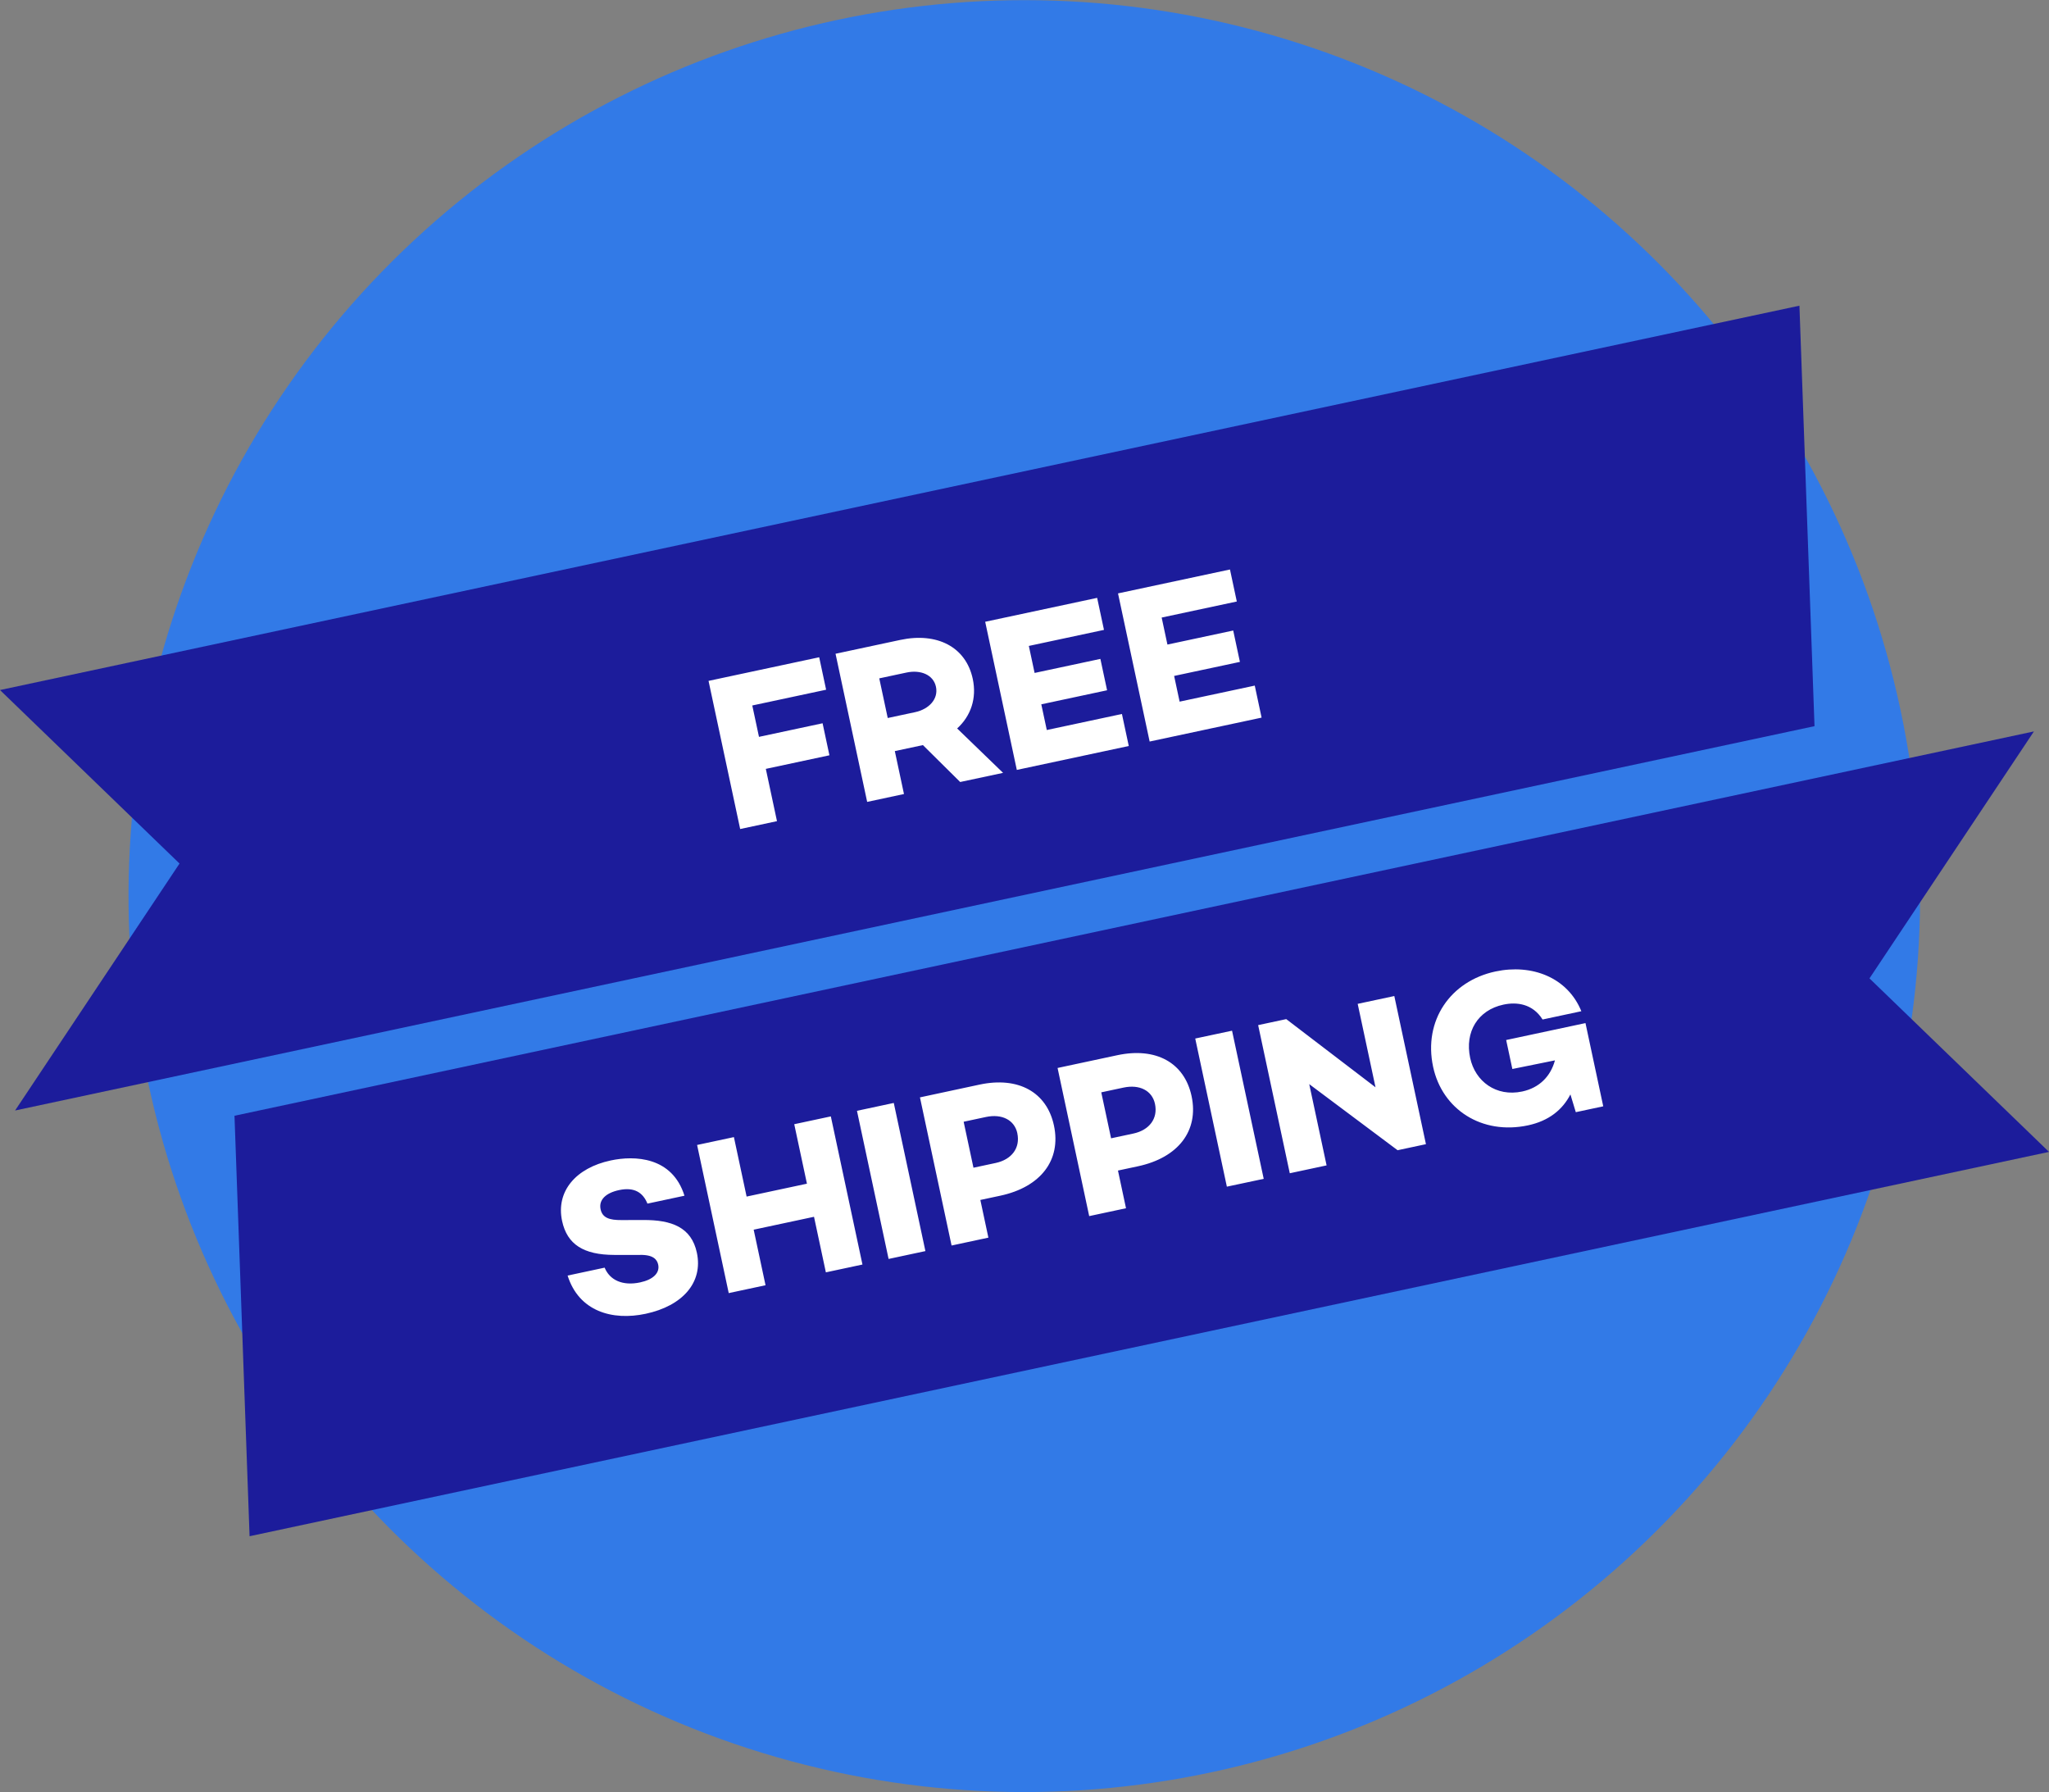
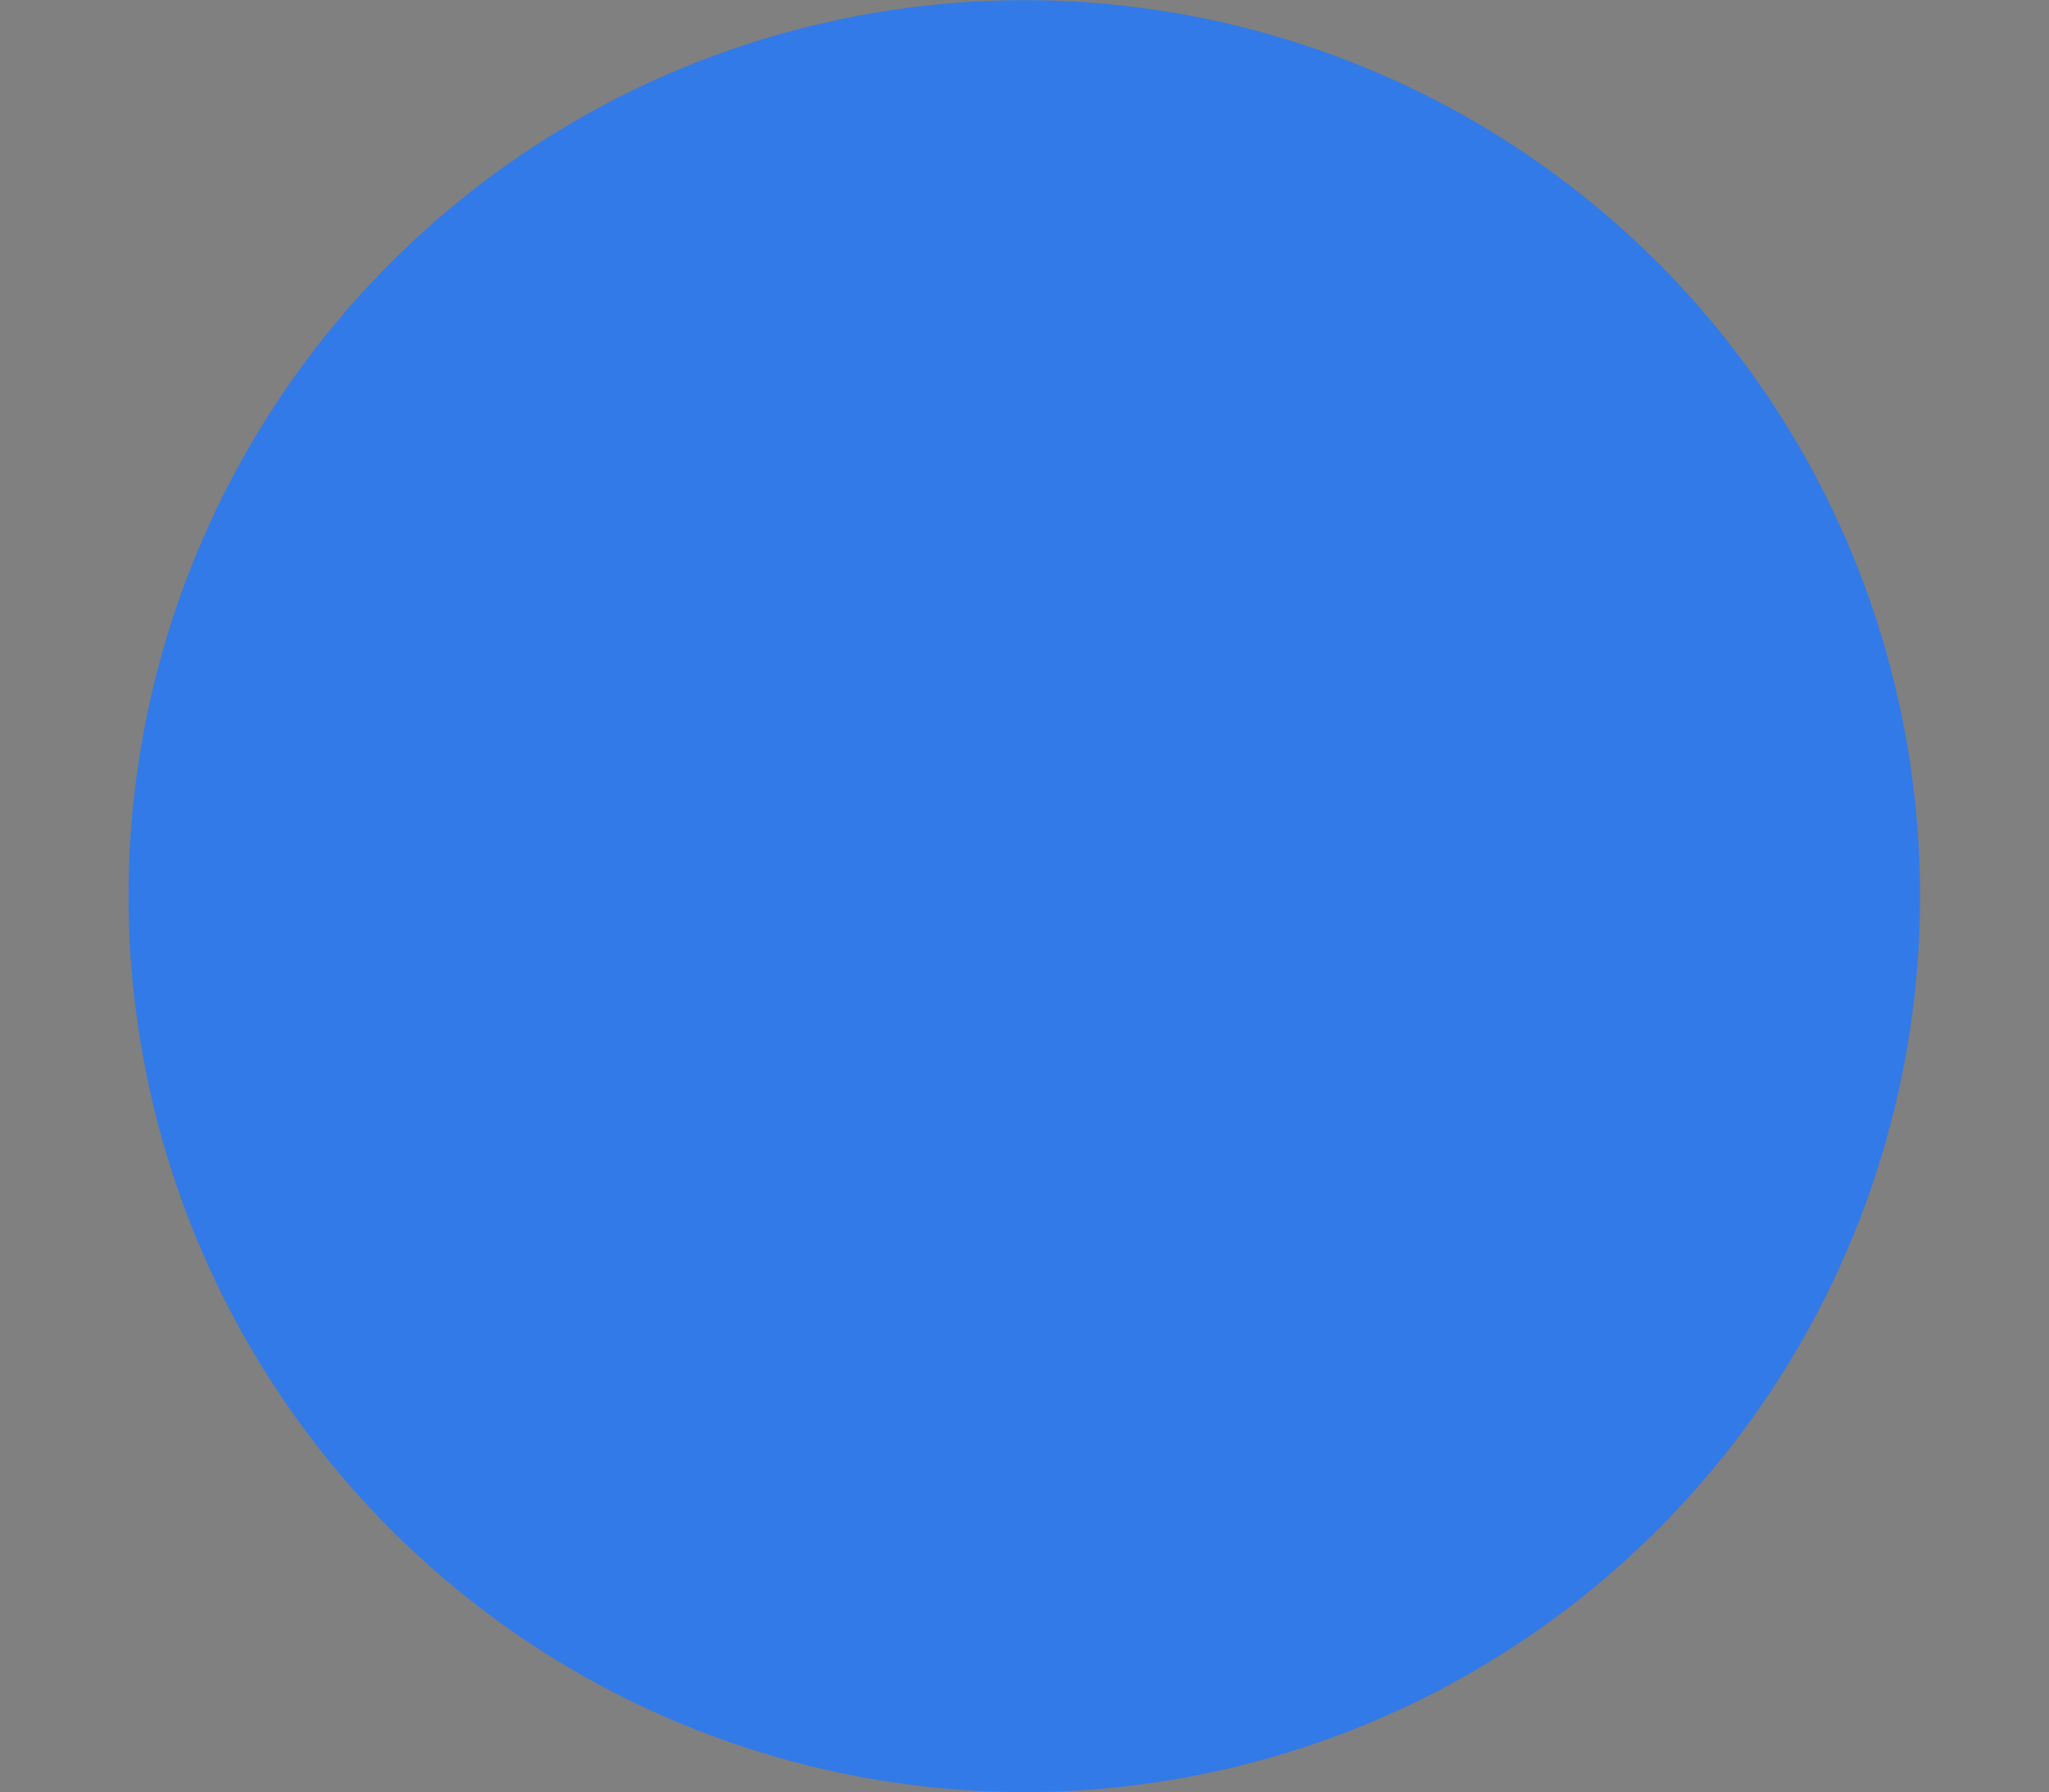
<svg xmlns="http://www.w3.org/2000/svg" data-name="Layer 1" viewBox="0 0 2529.9 2212.46">
  <rect x="0" y="0" width="2529.9" height="2212.46" fill="#808080" stroke="none" />
  <g data-name="RIBBON CIRCLES">
    <g data-name="FREE SHIPPING">
      <circle cx="1524.39" cy="1532.34" r="1106" fill="#327ae7" transform="rotate(-12.03 -627.544 2551.523)" />
-       <path d="M2240.38 896.41 18.62 1370.87 221.66 1066 0 851.82l2221.76-474.46 18.62 519.05zm-1932.24 1000 2221.76-474.45-221.66-214.18 203.04-304.87-2221.76 474.45 18.62 519.05z" style="fill:#1c1c9b" />
-       <path d="m1188.54 1297 8.27 38.73 78.53-16.77 8.44 39.53-78.53 16.77 13.78 64.54-45.45 9.71-39.05-182.87 136.62-29.17 8.56 40.07zm256.67 94.47-46-45.57-.27.06-34.42 7.35 11.31 53-45.45 9.71-39.05-182.87 79.87-17.06c45.45-9.71 81.12 8.55 89.56 48.08 5.11 23.94-2.32 45.77-19.27 61.2l56.7 54.82zm-89.43-79 33.62-7.18c17.48-3.73 29.13-16.34 25.91-31.4-3.16-14.79-18.88-21.27-36.37-17.54l-33.62 7.18zm174.22-88.98 7.12 33.35 81.22-17.34 8.27 38.73-81.22 17.34 6.78 31.73 92.78-19.81 8.44 39.53-138.23 29.52-39.05-182.87 138.23-29.52 8.44 39.53zm164-35.03 7.12 33.35 81.22-17.34 8.27 38.73-81.22 17.34 6.78 31.73 92.78-19.81 8.44 39.53-138.23 29.52-39.05-182.87 138.23-29.52 8.44 39.53zm-589.19 713.72-45.72 9.76c-5.35-13.2-15.7-20.83-35.06-16.7-16.14 3.45-25.3 11.87-22.78 23.7 2.24 10.49 10.75 13.45 25.9 13.31l26.7-.08c35.11-.19 59.55 8.93 66.27 40.4 7.81 36.58-17.49 65.6-63.2 75.36-41.15 8.79-82.45-2.92-96.4-47.18l45.72-9.76c6.4 15.5 22.3 22.79 43.82 18.2 16.14-3.45 24.5-11.7 22.31-21.92-1.38-6.45-6.31-12.43-22.81-12h-31.5c-37.7-.1-58.15-12.89-64.35-41.93-7.81-36.57 16.95-65.48 60-74.67 29.56-6.34 76.02-4.73 91.1 43.51zm180.71-97.92 39.05 182.87-45.18 9.65-14.64-68.58-74.49 15.91 14.64 68.58-45.45 9.71-39.05-182.87 45.45-9.71 15.68 73.42 74.49-15.91-15.68-73.42zm77.72-16.6 39.05 182.87-45.45 9.71-39.05-182.87zm197.76 27.8c9.13 42.76-16.38 76-66.13 86.67l-24.74 5.28 9.93 46.53-45.45 9.71-39.05-182.87 73.64-15.78c47.87-10.19 82.97 9.31 91.8 50.46zm-45.18 9.65c-3.5-16.4-19-24.35-38.88-20.1l-27.43 5.86 12.12 56.75 27.43-5.86c19.85-4.26 30.56-18.64 26.71-36.66zm215.1-45.95c9.13 42.76-16.38 76-66.13 86.67l-24.74 5.28 9.93 46.53-45.45 9.71-39.05-182.87 73.69-15.74c47.83-10.23 82.96 9.26 91.75 50.42zm-45.18 9.65c-3.5-16.4-19-24.35-38.88-20.1l-27.43 5.86 12.12 56.74 27.43-5.86c19.9-4.25 30.61-18.63 26.76-36.64zm95.16-90.34 39.1 182.87-45.5 9.66-39.05-182.87zm200.35-42.79 39.05 182.87-35 7.47-109.09-81.59 21.42 100.31-45.45 9.71-39.05-182.87 34.69-7.41 110.21 84.16-22-103zm236.03 33.4 21.94 102.73-33.89 7.24-6.65-21.92c-9.73 19-26.76 32.71-52.31 38.17-57.28 12.23-106-19.82-117.22-72.26-12.18-57 21.28-105.77 76.95-117.66 44.91-9.59 89 7.15 106.08 49.05l-47.87 10.22c-12.34-19.58-31.94-21.86-48.35-18.36-31.46 6.72-47.94 33.58-41.05 65.85 6.15 28.78 32 48.29 64.24 41.4 21.25-4.54 35.08-18.74 40.44-38.44l-52.59 10.65-7.64-35.77z" transform="translate(-259.69 -426.12)" style="fill:#fff" />
    </g>
  </g>
</svg>